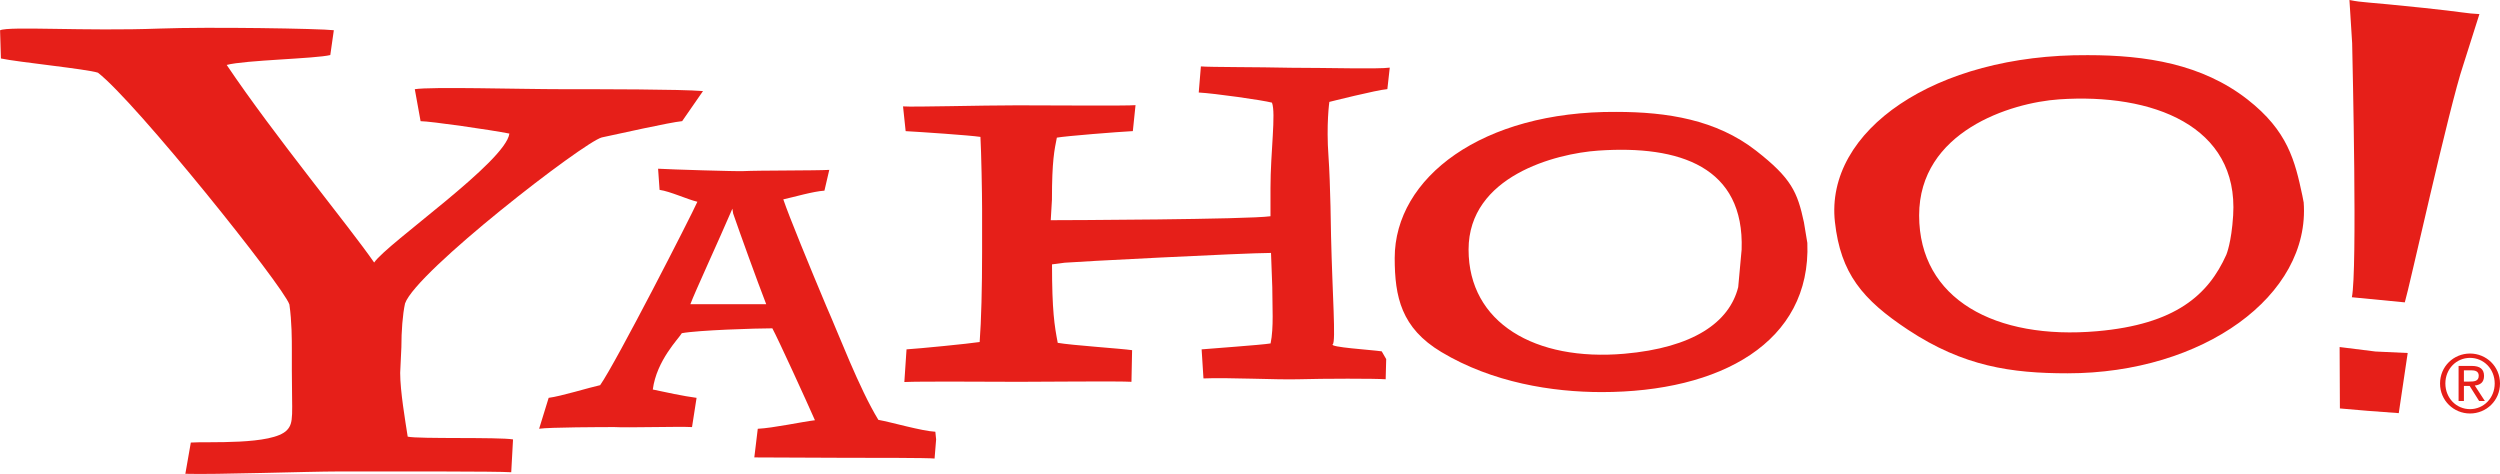
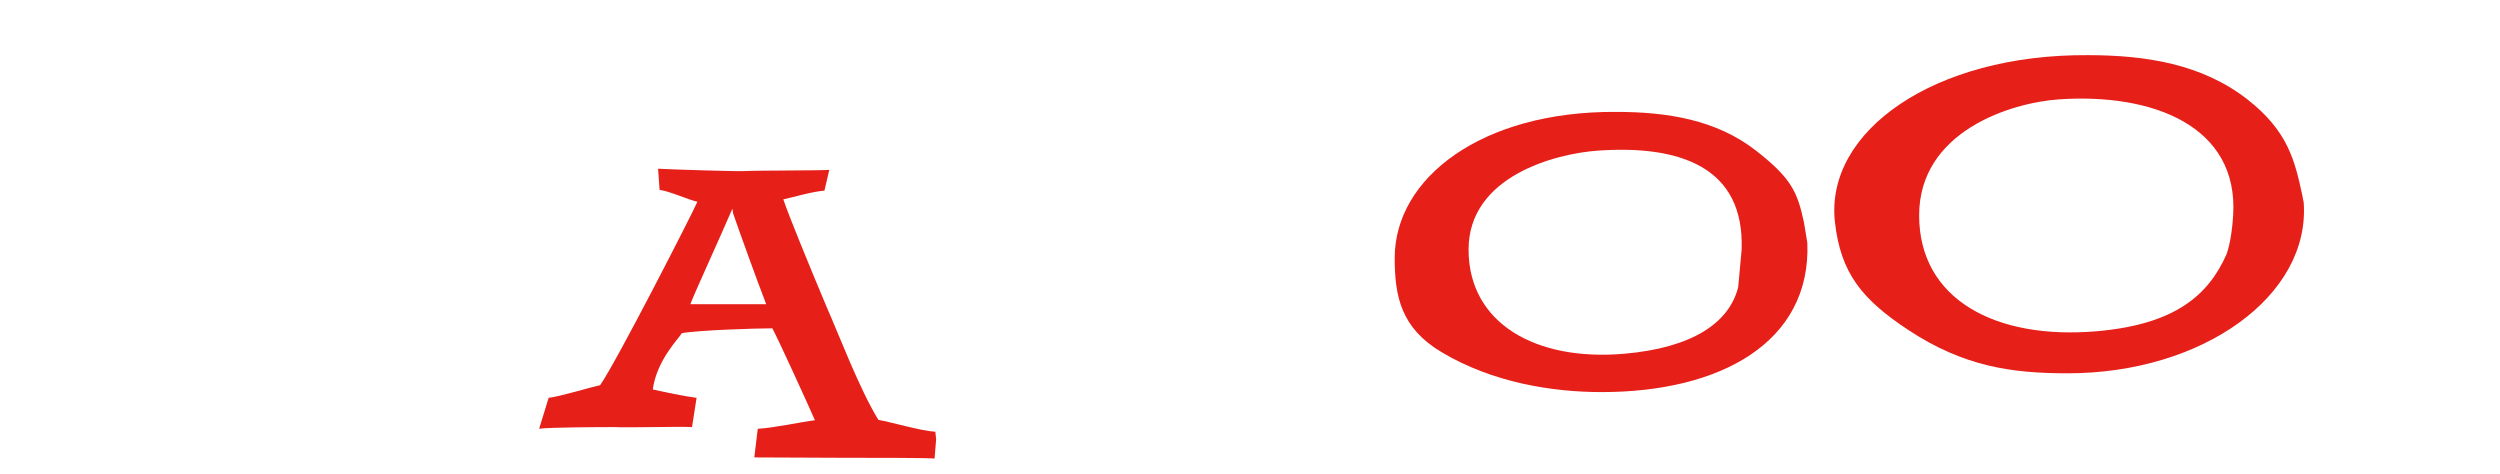
<svg xmlns="http://www.w3.org/2000/svg" id="_レイヤー_1" viewBox="0 0 708 134.22">
  <defs>
    <style>.cls-1{fill:#e61f19;fill-rule:evenodd;}</style>
  </defs>
-   <path class="cls-1" d="m193.16,34.31c-3.46.34-17.88,3.57-22.73,4.61-5.19,1.38-52.6,38.01-55.72,47.01-.69,3.11-1.04,7.9-1.04,12.4l-.34,7.27c0,5.2,1.44,13.56,2.13,18.06,3.12.69,25.67.09,29.83.78l-.51,9.3c-4.05-.29-32.7-.22-49.07-.22-8.31,0-35.02.92-43.22.66l1.55-8.85c4.5-.35,23.13.81,27.23-3.52,2.03-2.14,1.38-4.44,1.38-16.9v-5.88c0-2.76,0-7.95-.69-12.8-1.73-5.2-43.49-57.34-54.22-65.64-3.12-1.04-22.64-2.99-27.48-4.03l-.24-7.98c2.42-1.21,24.13.3,45.19-.49,13.84-.51,45.43,0,49.33.47l-1,7.03c-4.15,1.04-24.15,1.42-29.34,2.8,13.5,20.07,34.84,45.92,41.76,55.96,3.8-5.54,37.26-28.56,38.3-36.52-5.19-1.03-22.38-3.51-25.15-3.51l-1.64-9.06c4.71-.74,29.49,0,41.81,0,10.63,0,33.35,0,39.81.53l-5.91,8.53h0Z" />
-   <path class="cls-1" d="m264.68,129.86c-1.53-.22-18.87-.21-25.19-.21-3.71,0-22.6-.11-25.87-.11l.98-8.11c4.36-.21,12.48-1.97,16.19-2.42-2.4-5.45-10.31-22.77-12.06-26.03-4.58,0-21.05.52-25.64,1.38-.87,1.53-7.13,7.67-8.22,15.95,3.05.66,8.91,1.92,12.4,2.36l-1.29,8.28c-3.71-.21-18.5.22-21.99,0-3.27,0-18.47.04-21.31.47l2.7-8.75c3.49-.44,11.53-2.93,14.58-3.59,4.58-6.54,25.8-48.01,27.54-51.94-2.83-.66-7.66-2.93-10.71-3.37l-.42-5.99c3.71.22,22.14.78,24.1.68,4.38-.22,20.67-.13,24.38-.35l-1.37,5.88c-3.27.22-8.6,1.81-11.65,2.47,1.53,4.58,7.6,19.35,12.18,30.25,3.49,7.86,9.28,23.25,14.74,32.19,3.71.66,12.22,3.16,16.14,3.37l.22,2.18-.44,5.42h0Zm-57.05-69.39l-.22-1.37c-3.93,9.16-10.6,23.56-11.9,27.05h21.48c-2.62-6.77-7.4-20-9.36-25.68h0Z" />
-   <path class="cls-1" d="m392.46,107.41c-3.01-.23-17.49-.21-24.89,0-5.93.17-20.04-.54-26.75-.24l-.52-8.23c2.31-.23,16.76-1.22,19.53-1.68.93-4.4.48-10.64.48-15.95l-.36-9.68c-7.41,0-56.35,2.54-58.44,2.77l-3.58.47c0,13.19.69,17.36,1.62,22.22,3.94.7,18.06,1.63,21.06,2.08l-.18,8.96c-3.47-.23-25.19,0-31.9,0-8.1,0-27.79-.17-32.42.06l.62-9.25c3.7-.23,17.7-1.61,20.71-2.08.46-6.02.69-15.51.69-25.46v-12.26c0-4.17-.23-16.2-.47-20.37-3.01-.46-17.01-1.4-21.18-1.63l-.74-7.01c2.78.23,22.1-.3,32.29-.3,9.49,0,31.01.18,33.55-.05l-.76,7.35c-4.39.23-18.98,1.39-21.52,1.85-.69,3.47-1.39,6.48-1.39,17.59l-.34,5.79c4.17,0,55.8-.2,62.23-1.12v-7.97c0-10.19,1.58-21.19.42-24.2-2.55-.69-16.34-2.64-20.74-2.87l.61-7.39c2.78.23,15.78.16,25.5.38,10.18,0,24.98.42,27.99-.04l-.68,6.09c-3.01.23-16.43,3.62-16.43,3.62,0,0-.91,6.34-.24,15.47.55,7.58.72,22.47.72,22.47.38,16.59,1.41,30,.48,30.7-1.12.83,10.62,1.54,13.87,2l1.27,2.2-.15,5.7h0Z" />
+   <path class="cls-1" d="m264.68,129.86c-1.53-.22-18.87-.21-25.19-.21-3.71,0-22.6-.11-25.87-.11l.98-8.11c4.36-.21,12.48-1.97,16.19-2.42-2.4-5.45-10.31-22.77-12.06-26.03-4.58,0-21.05.52-25.64,1.38-.87,1.53-7.13,7.67-8.22,15.95,3.05.66,8.91,1.92,12.4,2.36l-1.29,8.28c-3.71-.21-18.5.22-21.99,0-3.27,0-18.47.04-21.31.47l2.7-8.75c3.49-.44,11.53-2.93,14.58-3.59,4.58-6.54,25.8-48.01,27.54-51.94-2.83-.66-7.66-2.93-10.71-3.37l-.42-5.99c3.71.22,22.14.78,24.1.68,4.38-.22,20.67-.13,24.38-.35l-1.37,5.88c-3.27.22-8.6,1.81-11.65,2.47,1.53,4.58,7.6,19.35,12.18,30.25,3.49,7.86,9.28,23.25,14.74,32.19,3.71.66,12.22,3.16,16.14,3.37l.22,2.18-.44,5.42Zm-57.05-69.39l-.22-1.37c-3.93,9.16-10.6,23.56-11.9,27.05h21.48c-2.62-6.77-7.4-20-9.36-25.68h0Z" />
  <path class="cls-1" d="m511.84,68.75c1.1,28.26-24.71,42.29-58.24,42.29-13.95,0-30.93-2.66-45.43-11.36-11.32-6.79-13.19-15.6-13.19-26.61,0-22.76,24.78-41.63,62.71-41.38,14.44,0,28.36,2.2,39.61,10.97,10.04,7.83,11.73,11.72,13.57,20.29l.96,5.8h0Zm-18.61,1.93c.83-23.39-17.47-29.62-40.6-28.03-12.1.83-36.73,7.23-36.73,28.03s18.89,31.69,44.1,29.5c19.51-1.7,29.75-8.88,32.26-18.86l.97-10.64h0Z" />
-   <path class="cls-1" d="m681.03,85.63l-14.98-1.45c1.57-7.58.2-65.75.08-71.96l-.77-12.22c4.17.82,3.54.39,21.16,2.25,10.72,1.12,12.12,1.6,15.65,1.74l-4.6,14.49c-3.93,11.59-15.32,63.28-16.53,67.15h0Zm-10.34,30.73l-8.03-.69-.08-17.39,10.17,1.27,9.11.42-2.53,17.03-8.63-.64h0Z" />
  <path class="cls-1" d="m652.4,57.26c1.98,26.47-28.57,48.46-66.85,48.46-15.92,0-29.48-1.93-45.19-12.32-12.92-8.55-19.09-15.95-20.71-30.53-2.86-25.83,28.3-47.53,71.6-47.25,16.49,0,32.37,2.51,45.22,12.53,11.46,8.94,13.46,17.41,15.55,27.2l.37,1.92h0Zm-19.97,3.75c1.59-25.41-22.89-34.68-49.3-32.87-13.81.95-39.63,9.12-39.63,32.87s21.6,35.3,50.39,32.79c22.27-1.94,31.53-10.32,36.61-21.67,0,0,1.45-3.38,1.93-11.12h0Z" />
-   <path class="cls-1" d="m699.51,100.12c4.61,0,8.49,3.65,8.49,8.49s-3.88,8.49-8.49,8.49-8.49-3.65-8.49-8.49,3.86-8.49,8.49-8.49h0Zm0,15.75c3.88,0,6.99-3.16,6.99-7.27s-3.1-7.25-6.99-7.25-6.98,3.15-6.98,7.25,3.08,7.27,6.98,7.27h0Zm-3.24-12.24h3.74c2.35,0,3.47.94,3.47,2.83s-1.14,2.56-2.62,2.72l2.85,4.38h-1.62l-2.69-4.27h-1.62v4.27h-1.51v-9.93h0Zm1.51,4.43h1.55c1.34,0,2.65-.07,2.65-1.66,0-1.37-1.19-1.53-2.21-1.53h-1.99v3.19h0Z" />
</svg>